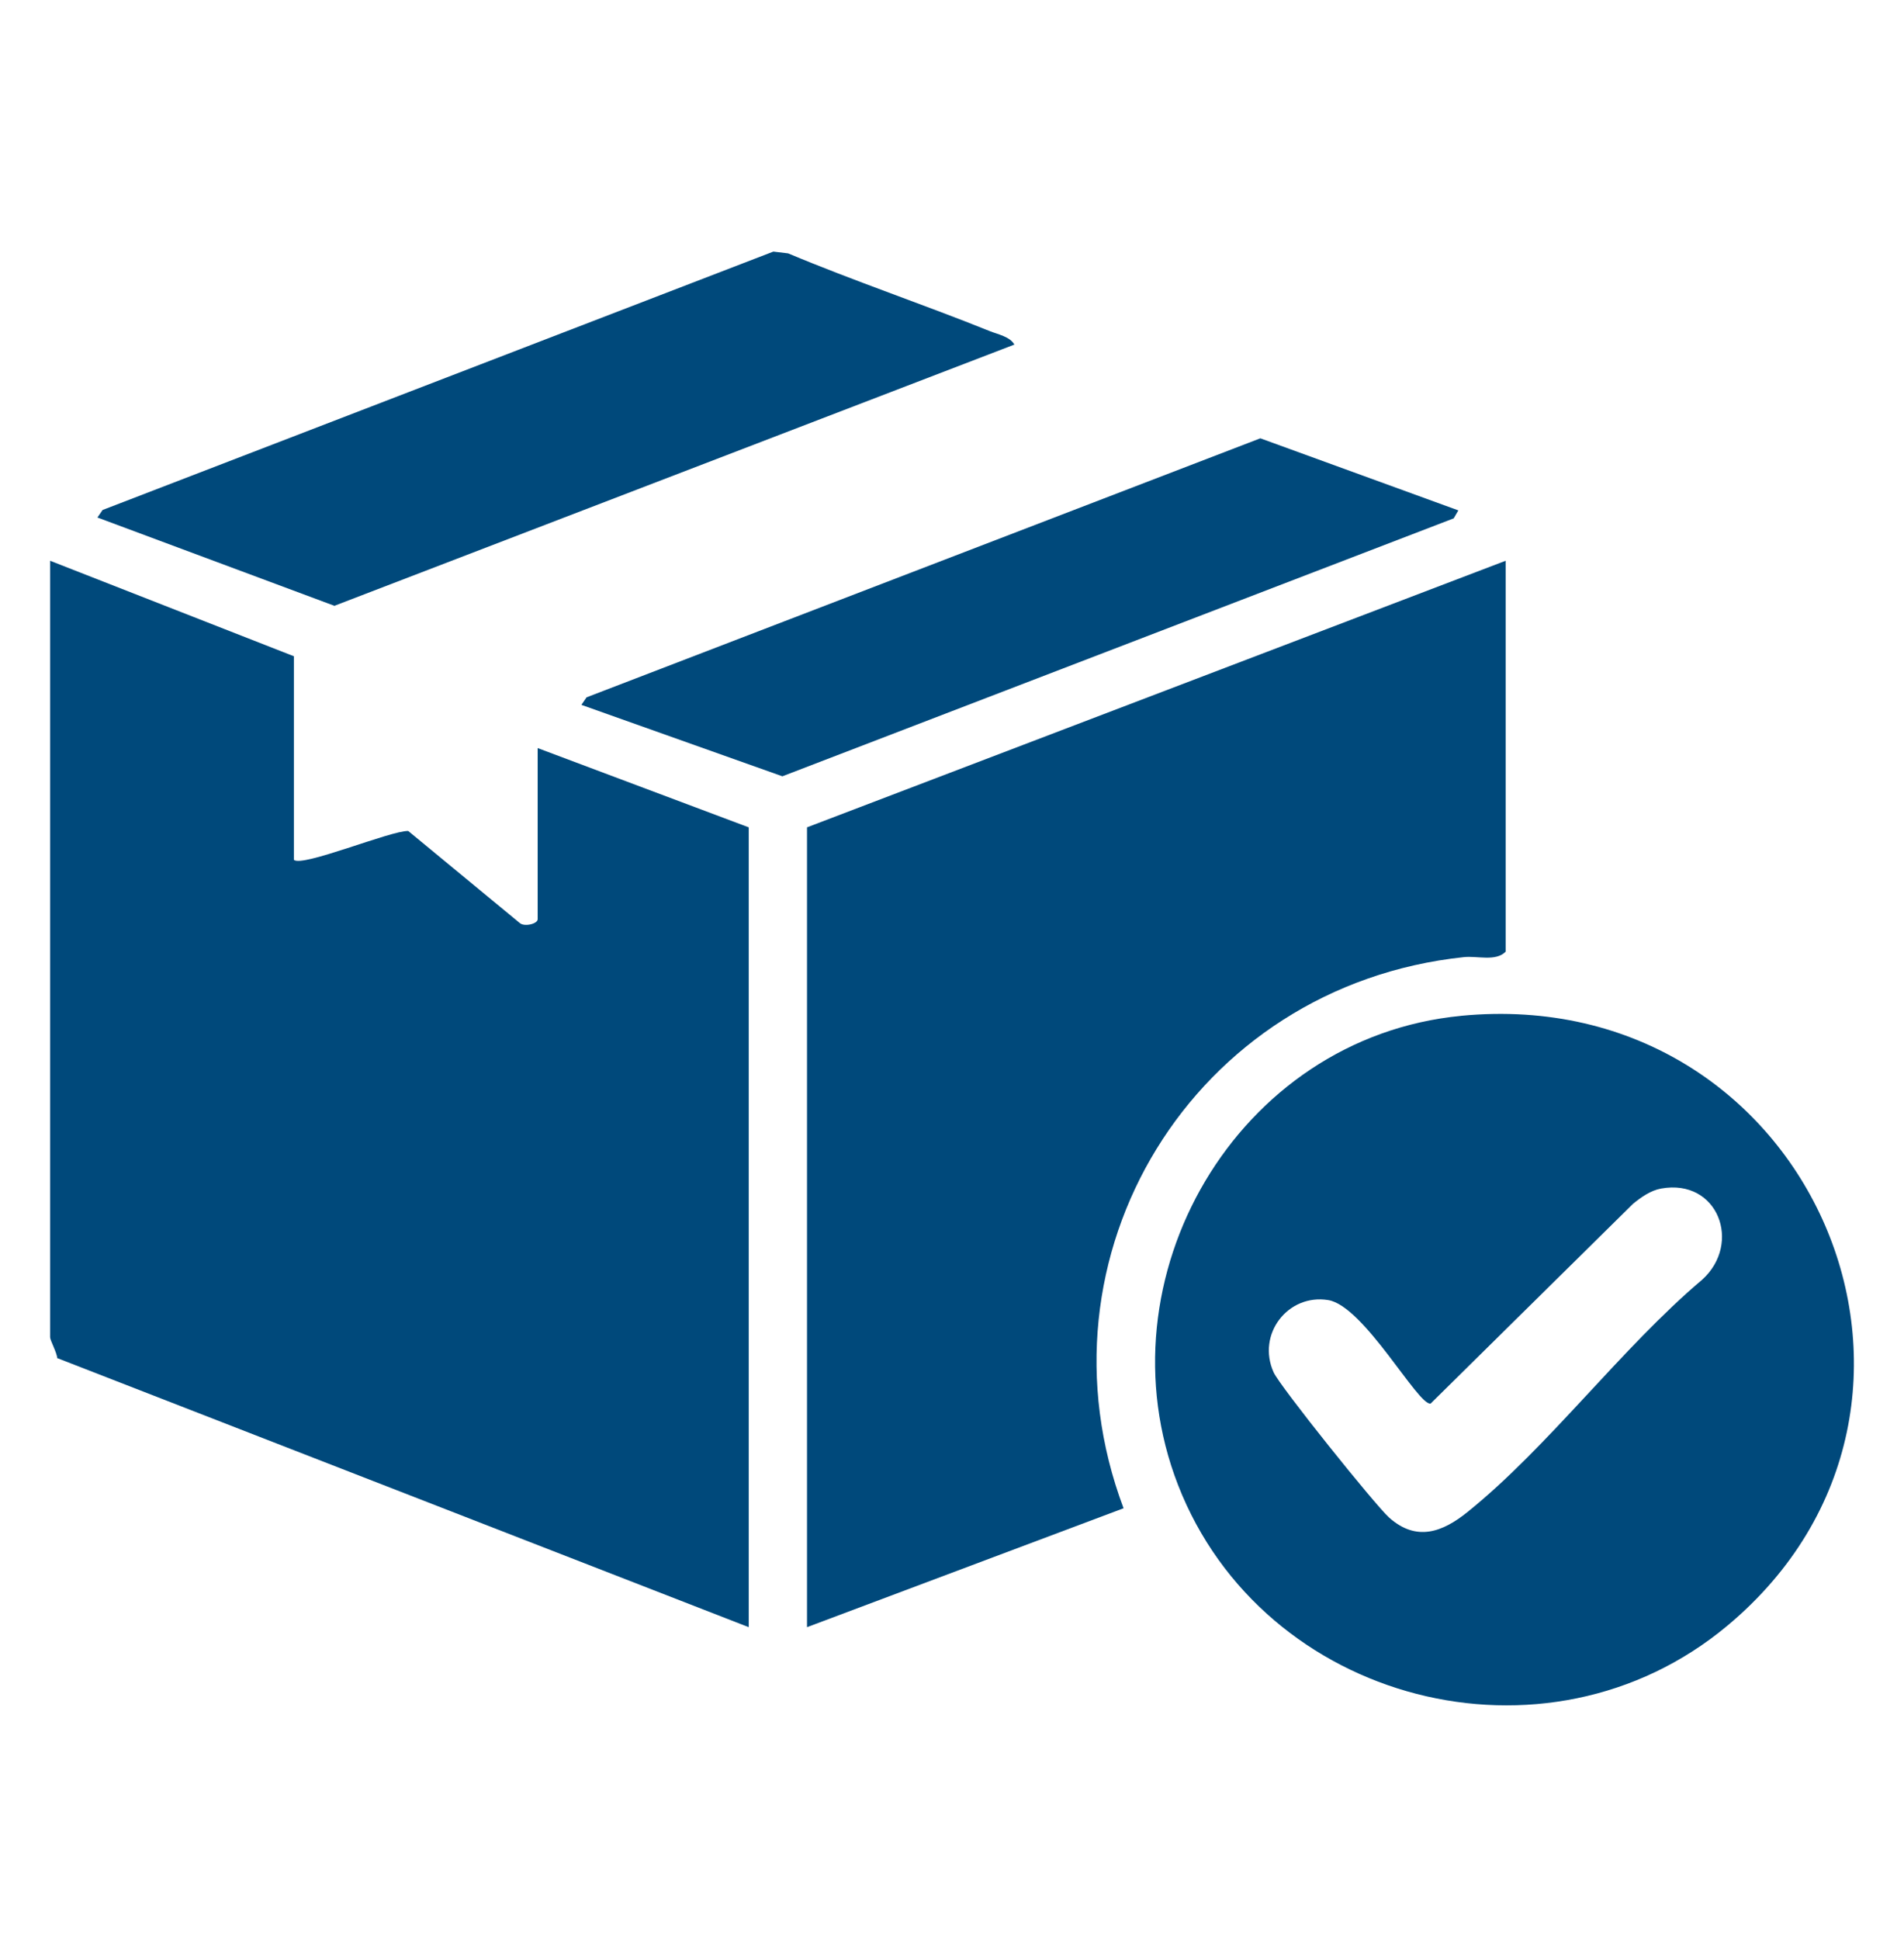
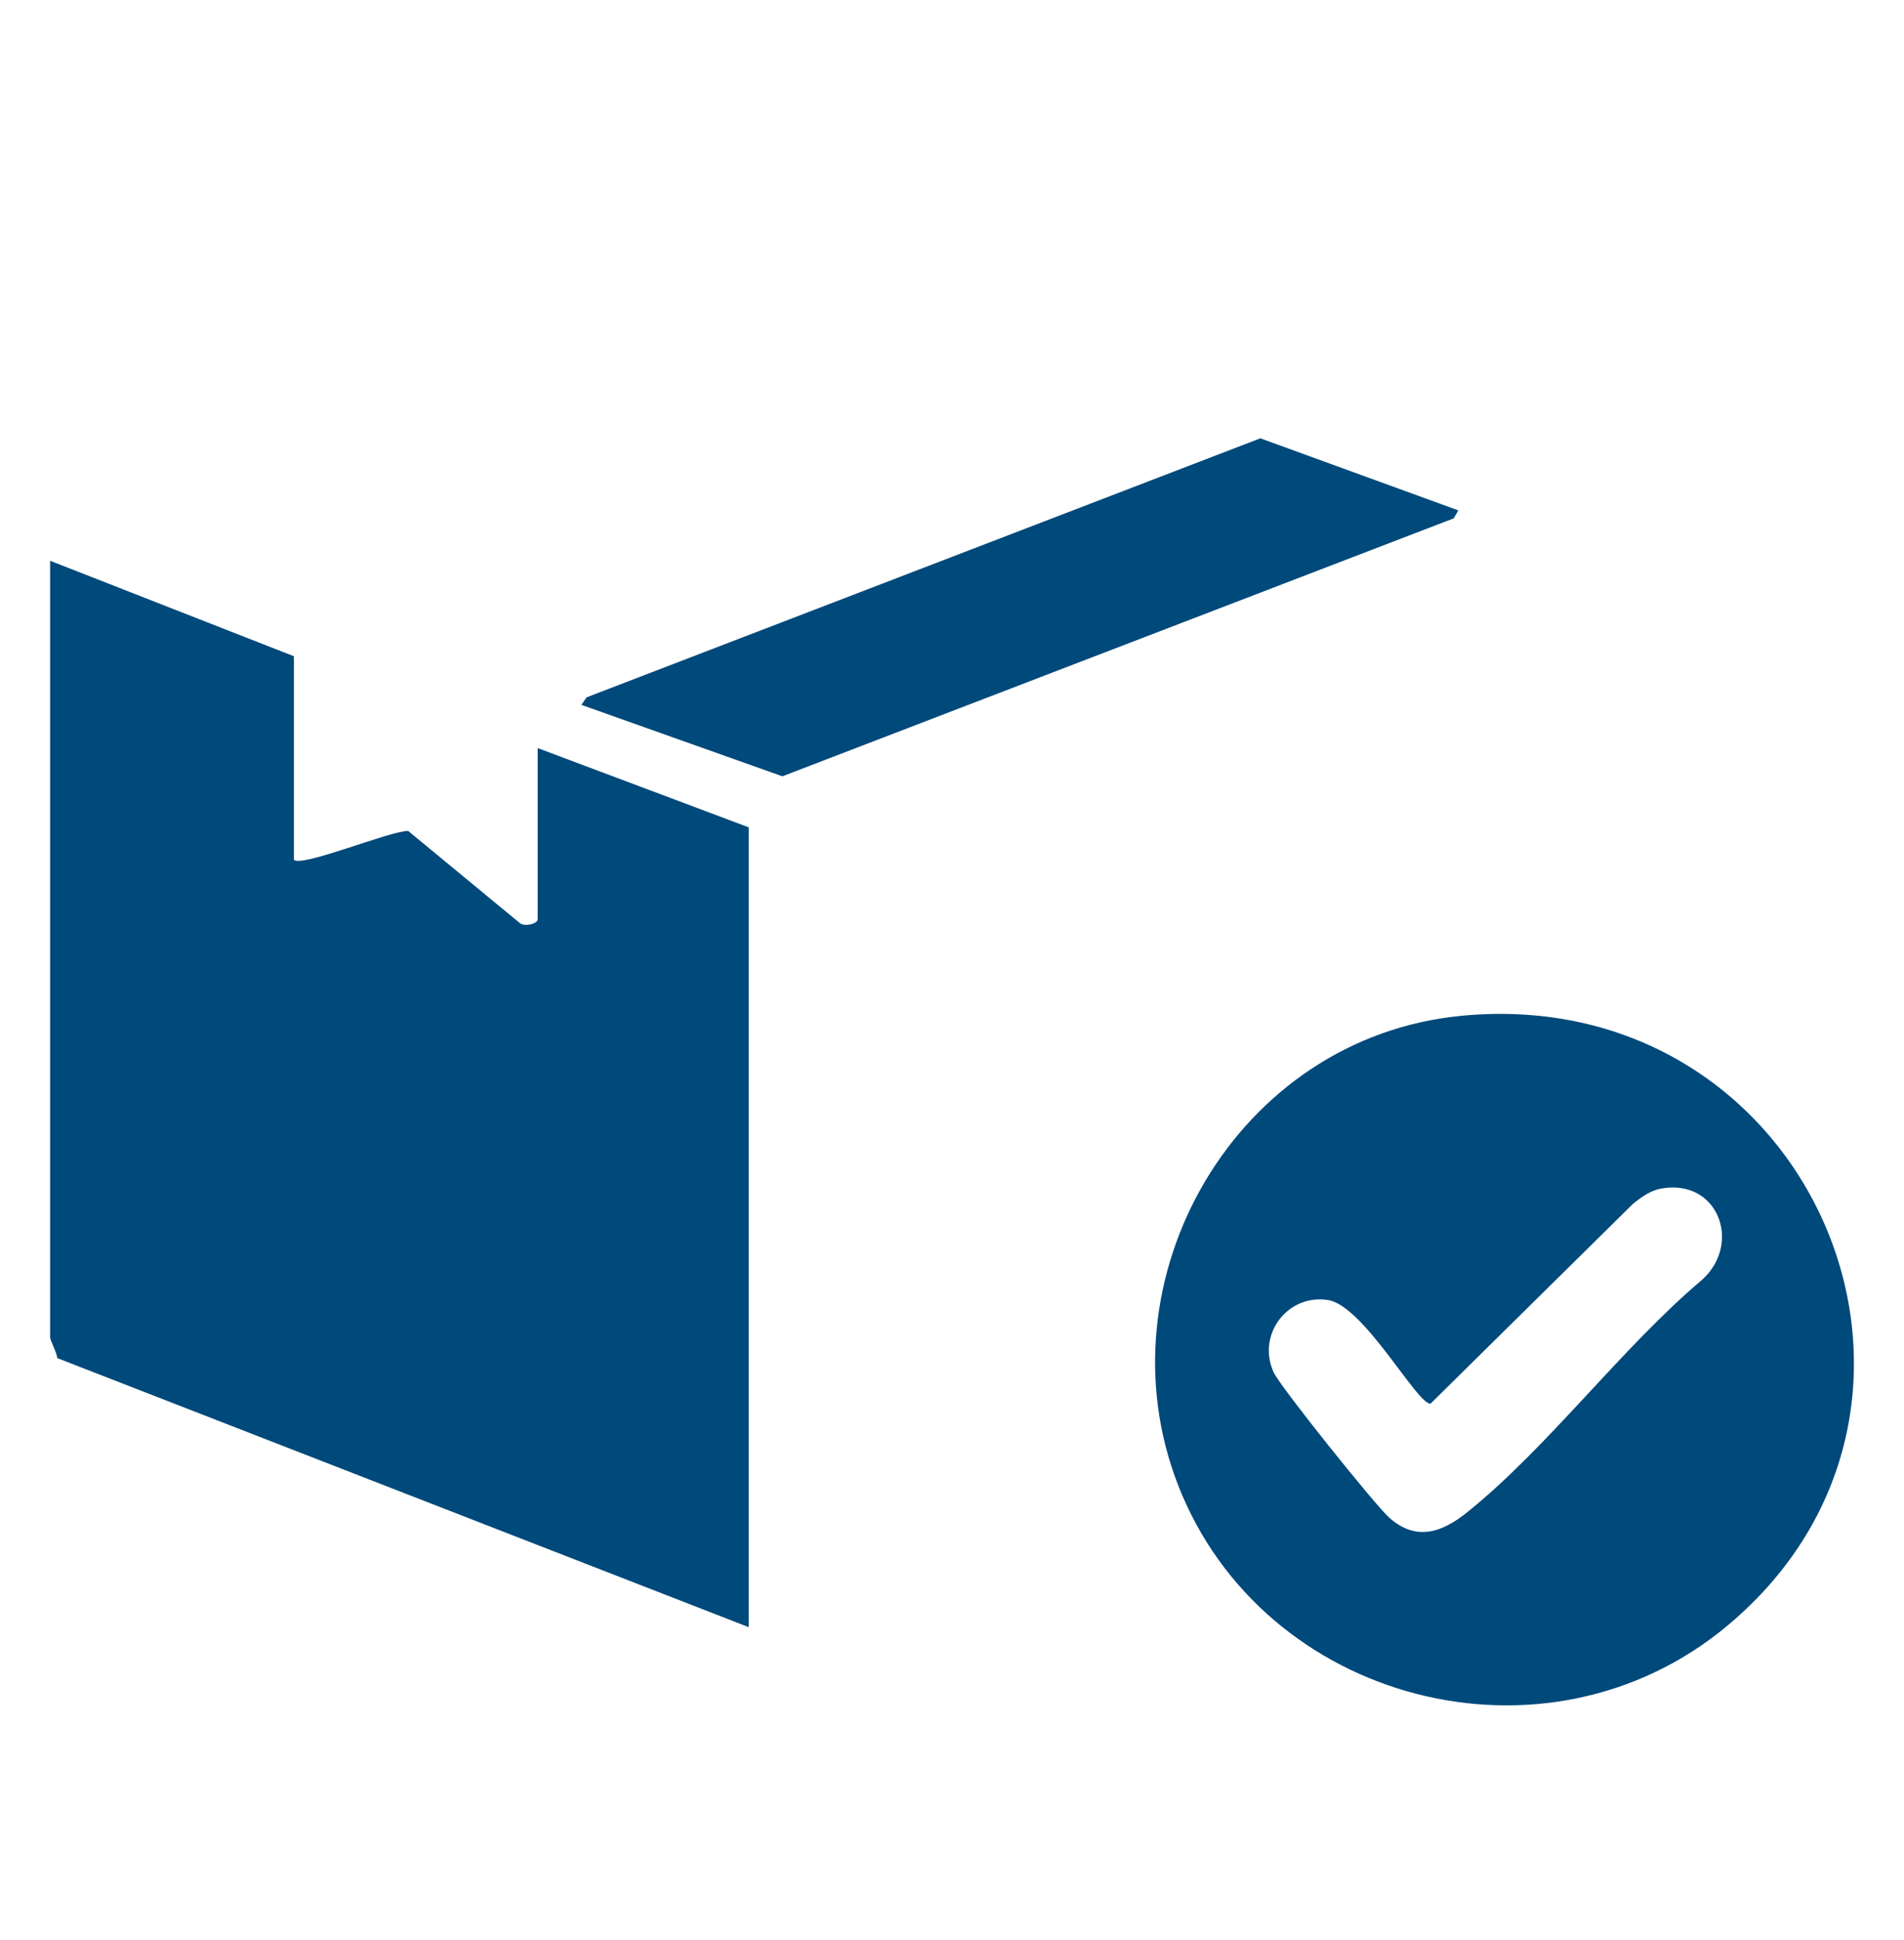
<svg xmlns="http://www.w3.org/2000/svg" width="54" height="55" viewBox="0 0 54 55" fill="none">
  <path d="M8.335 24.373C8.561 24.593 11.086 23.541 11.578 23.556L14.735 26.16C14.86 26.282 15.249 26.192 15.249 26.058V21.206L21.235 23.453V46.126L1.622 38.498C1.615 38.341 1.421 37.999 1.421 37.906V15.896L8.335 18.603V24.373Z" fill="#00497B" />
-   <path d="M42.702 15.896V26.978C42.416 27.264 41.91 27.091 41.517 27.132C33.834 27.944 29.177 35.606 31.866 42.755L22.888 46.126V23.453L42.702 15.896Z" fill="#00497B" />
  <path d="M41.442 28.795C51.379 27.841 56.495 39.808 48.999 46.077C43.847 50.386 35.812 48.267 33.411 42.096C31.135 36.244 35.064 29.409 41.442 28.796V28.795ZM47.111 33.692C46.812 33.746 46.543 33.94 46.313 34.126L40.574 39.788C40.217 39.852 38.686 37.021 37.672 36.854C36.53 36.667 35.634 37.822 36.122 38.902C36.304 39.305 39.003 42.666 39.395 43.017C40.17 43.71 40.91 43.435 41.621 42.861C43.921 41.01 45.986 38.21 48.278 36.274C49.414 35.244 48.722 33.402 47.113 33.692H47.111Z" fill="#00497B" />
-   <path d="M28.769 9.768L9.484 17.173L2.763 14.67L2.909 14.457L21.933 7.132L22.351 7.182C24.236 7.972 26.178 8.624 28.073 9.387C28.299 9.478 28.651 9.545 28.769 9.769V9.768Z" fill="#00497B" />
  <path d="M41.36 14.468L41.229 14.694L22.189 22.006L16.489 19.981L16.635 19.768L35.745 12.425L41.36 14.468Z" fill="#00497B" />
</svg>